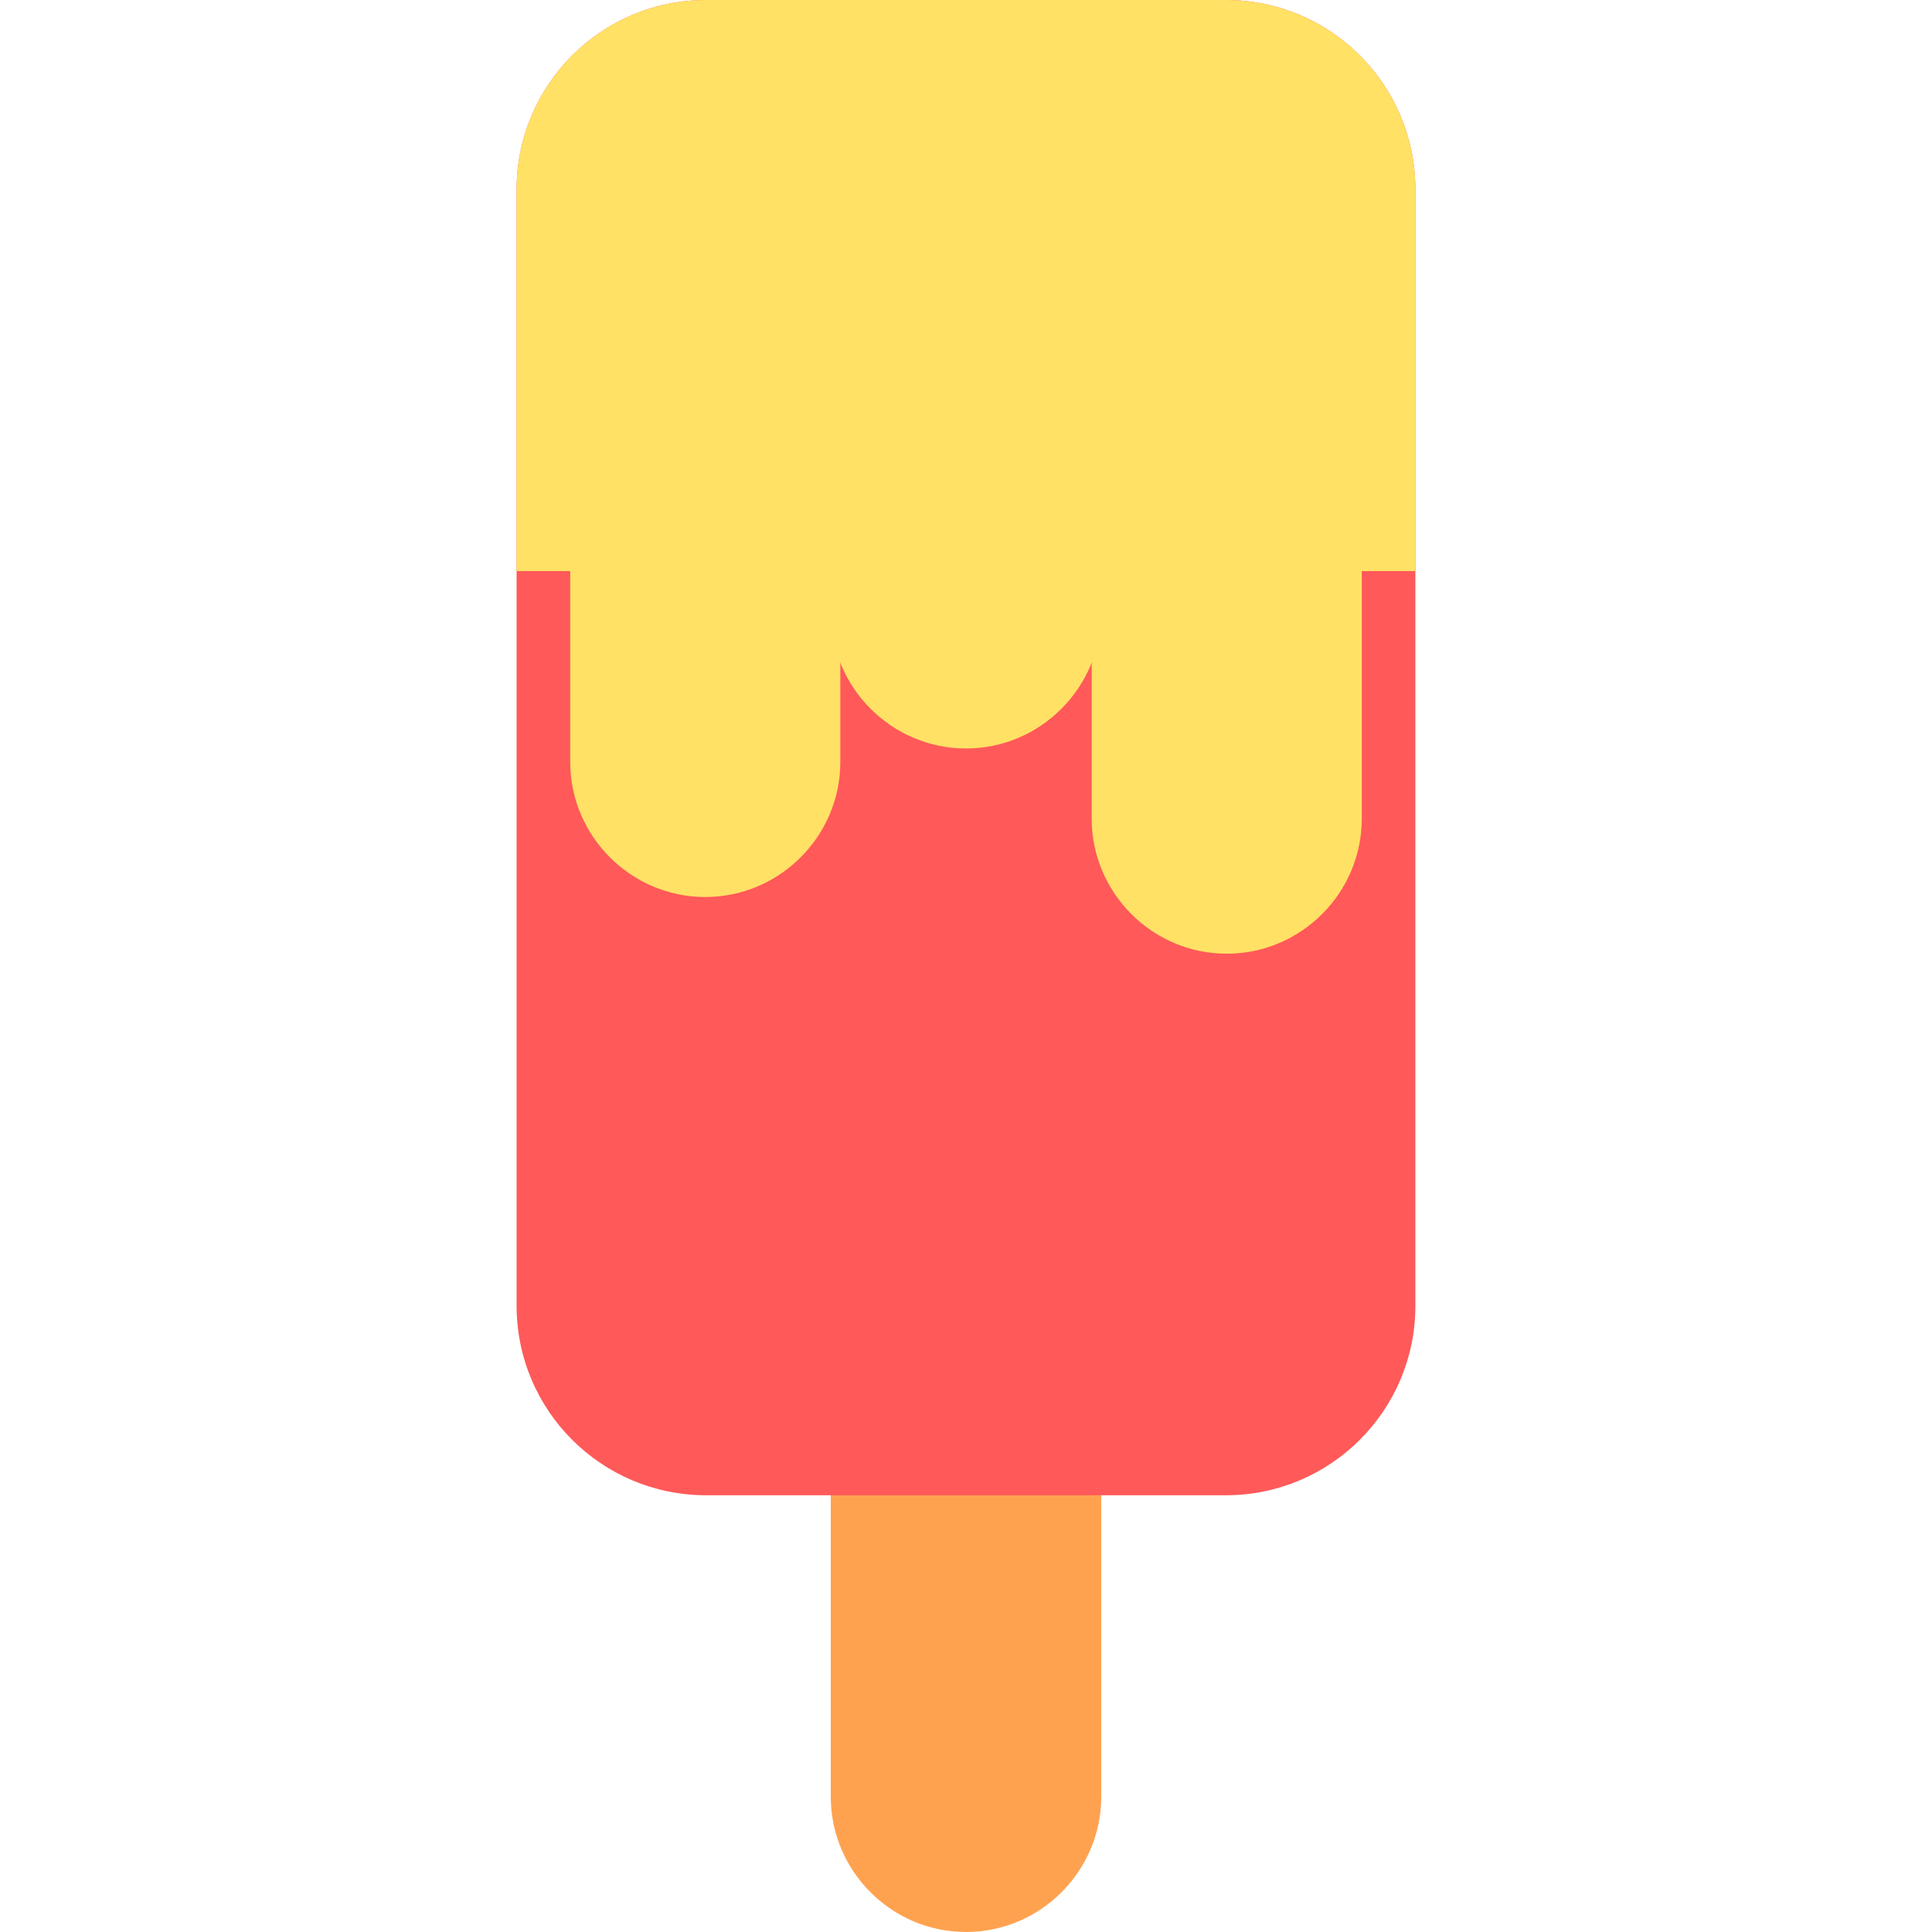
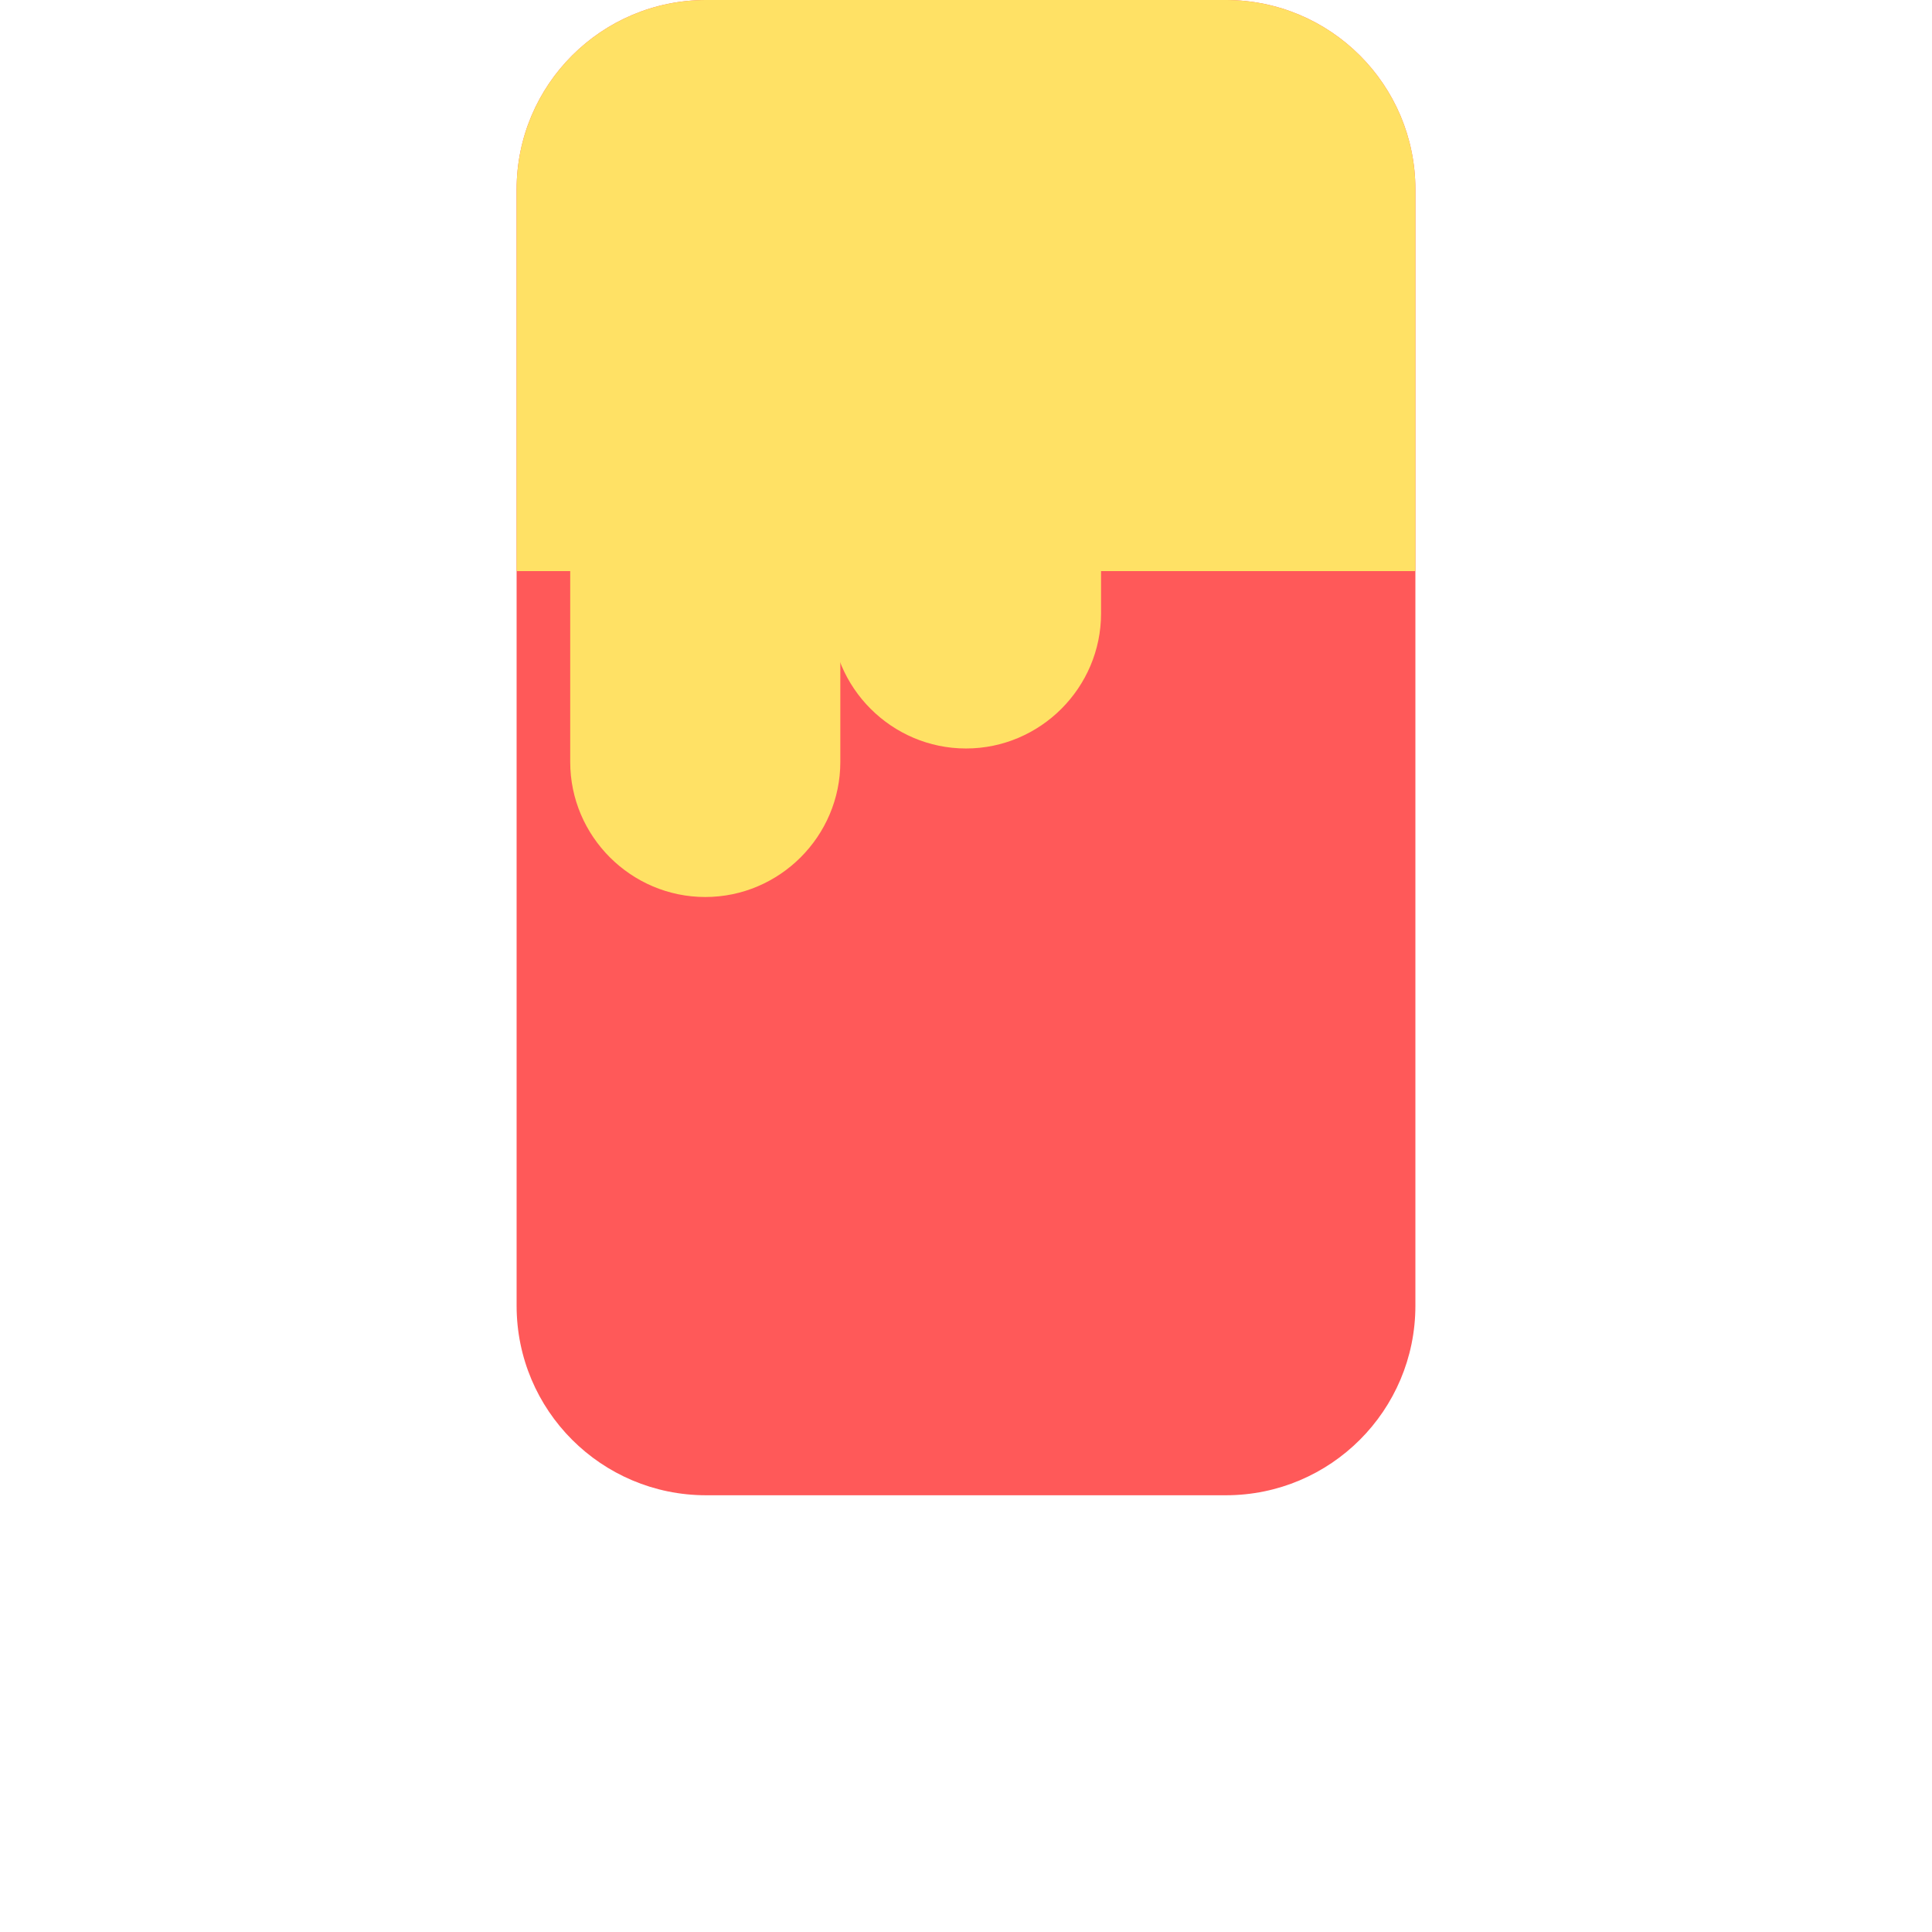
<svg xmlns="http://www.w3.org/2000/svg" version="1.1" id="Layer_1" x="0px" y="0px" viewBox="0 0 356.846 356.846" style="enable-background:new 0 0 356.846 356.846;" xml:space="preserve">
  <g id="XMLID_1386_">
-     <path id="XMLID_585_" style="fill:#FFA250;" d="M178.423,356.846L178.423,356.846c-13.738,0-24.978-11.24-24.978-24.978v-95.902   c0-13.738,11.24-24.978,24.978-24.978l0,0c13.738,0,24.978,11.24,24.978,24.978v95.902   C203.401,345.606,192.161,356.846,178.423,356.846z" />
    <path id="XMLID_584_" style="fill:#FF5959;" d="M226.425,276.179h-96.004c-19.331,0-35.002-15.671-35.002-35.002V35.002   C95.419,15.671,111.09,0,130.421,0h96.004c19.331,0,35.002,15.671,35.002,35.002v206.174   C261.427,260.508,245.756,276.179,226.425,276.179z" />
    <path id="XMLID_1387_" style="fill:#FFE165;" d="M261.427,105.486V35.002C261.427,15.671,245.756,0,226.425,0h-96.004   C111.09,0,95.419,15.671,95.419,35.002v70.484H261.427z" />
    <g id="XMLID_1388_">
-       <path id="XMLID_1389_" style="fill:#FFE165;" d="M201.849,75.529c-0.136,1.049-0.213,2.114-0.213,3.198v72.481    c0,13.719,11.225,24.945,24.945,24.945l0,0c13.72,0,24.945-11.226,24.945-24.945V78.727c0-1.084-0.078-2.15-0.214-3.198H201.849z" />
      <path id="XMLID_1390_" style="fill:#FFE165;" d="M153.478,75.529v37.772c0,13.72,11.225,24.945,24.945,24.945l0,0    c13.72,0,24.945-11.225,24.945-24.945V75.529H153.478z" />
      <path id="XMLID_1391_" style="fill:#FFE165;" d="M105.32,75.529v65.205c0,13.72,11.225,24.945,24.945,24.945    s24.945-11.225,24.945-24.945V75.529H105.32z" />
    </g>
  </g>
  <g>
</g>
  <g>
</g>
  <g>
</g>
  <g>
</g>
  <g>
</g>
  <g>
</g>
  <g>
</g>
  <g>
</g>
  <g>
</g>
  <g>
</g>
  <g>
</g>
  <g>
</g>
  <g>
</g>
  <g>
</g>
  <g>
</g>
</svg>